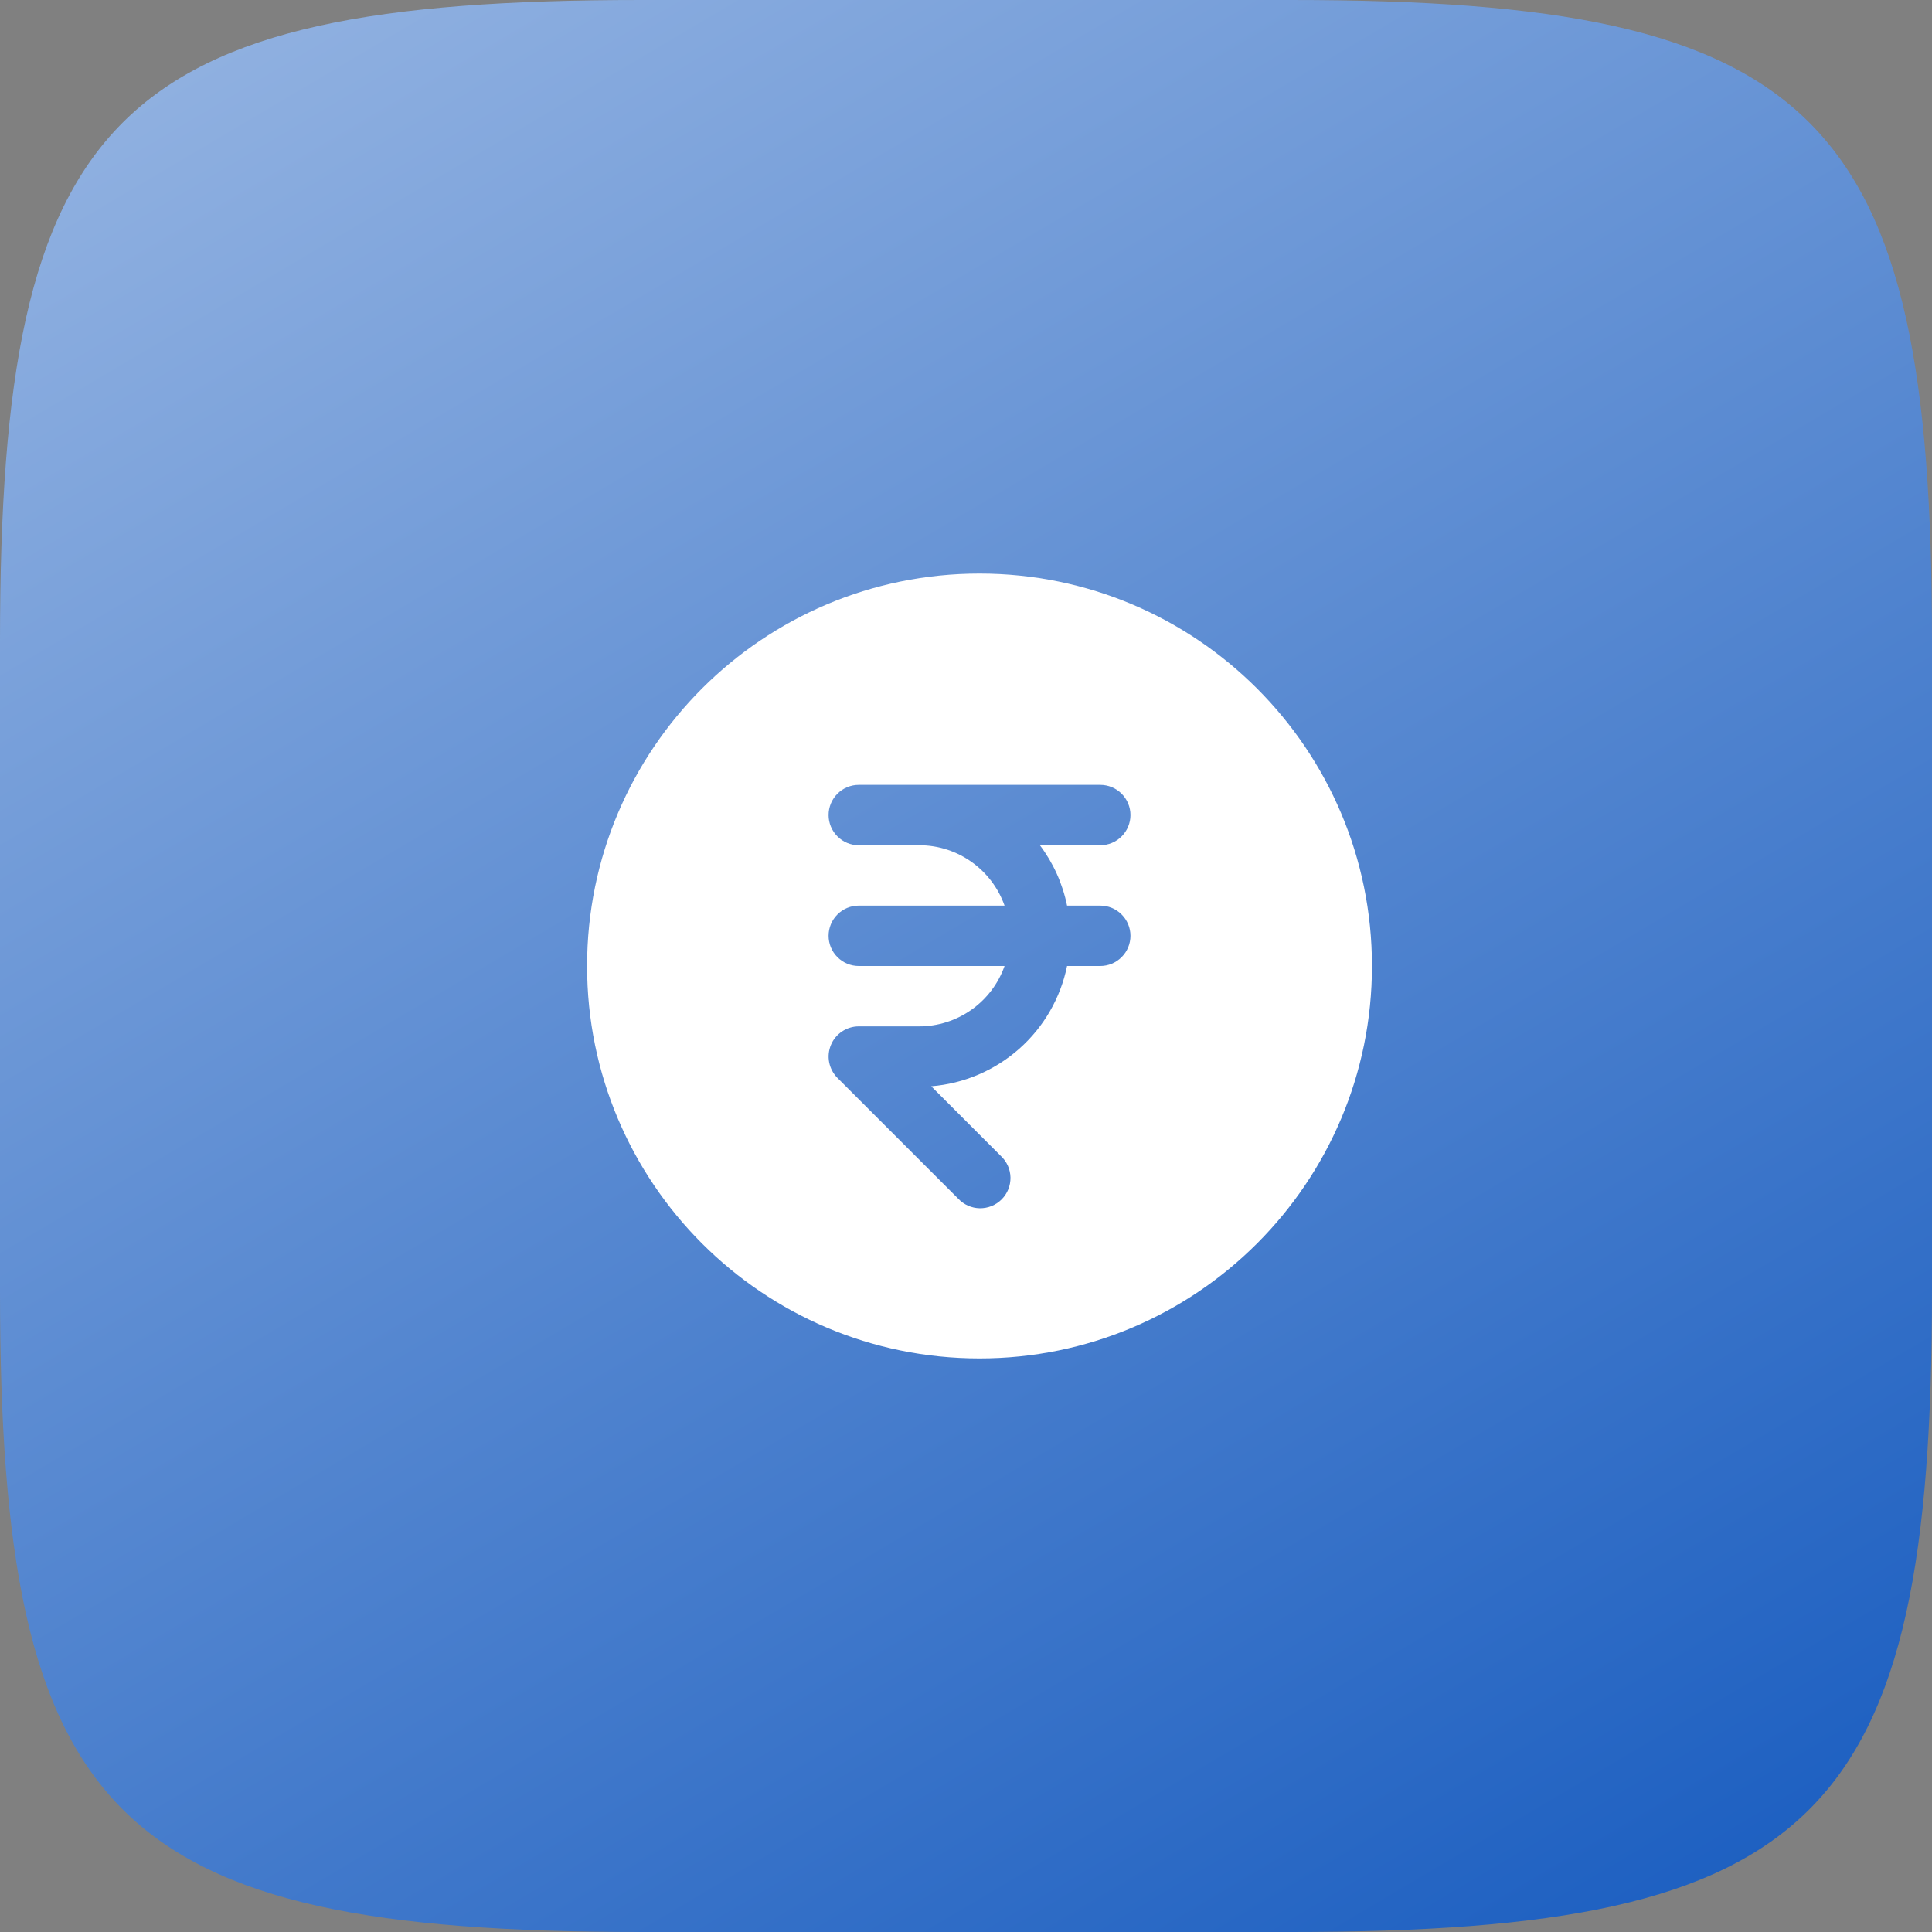
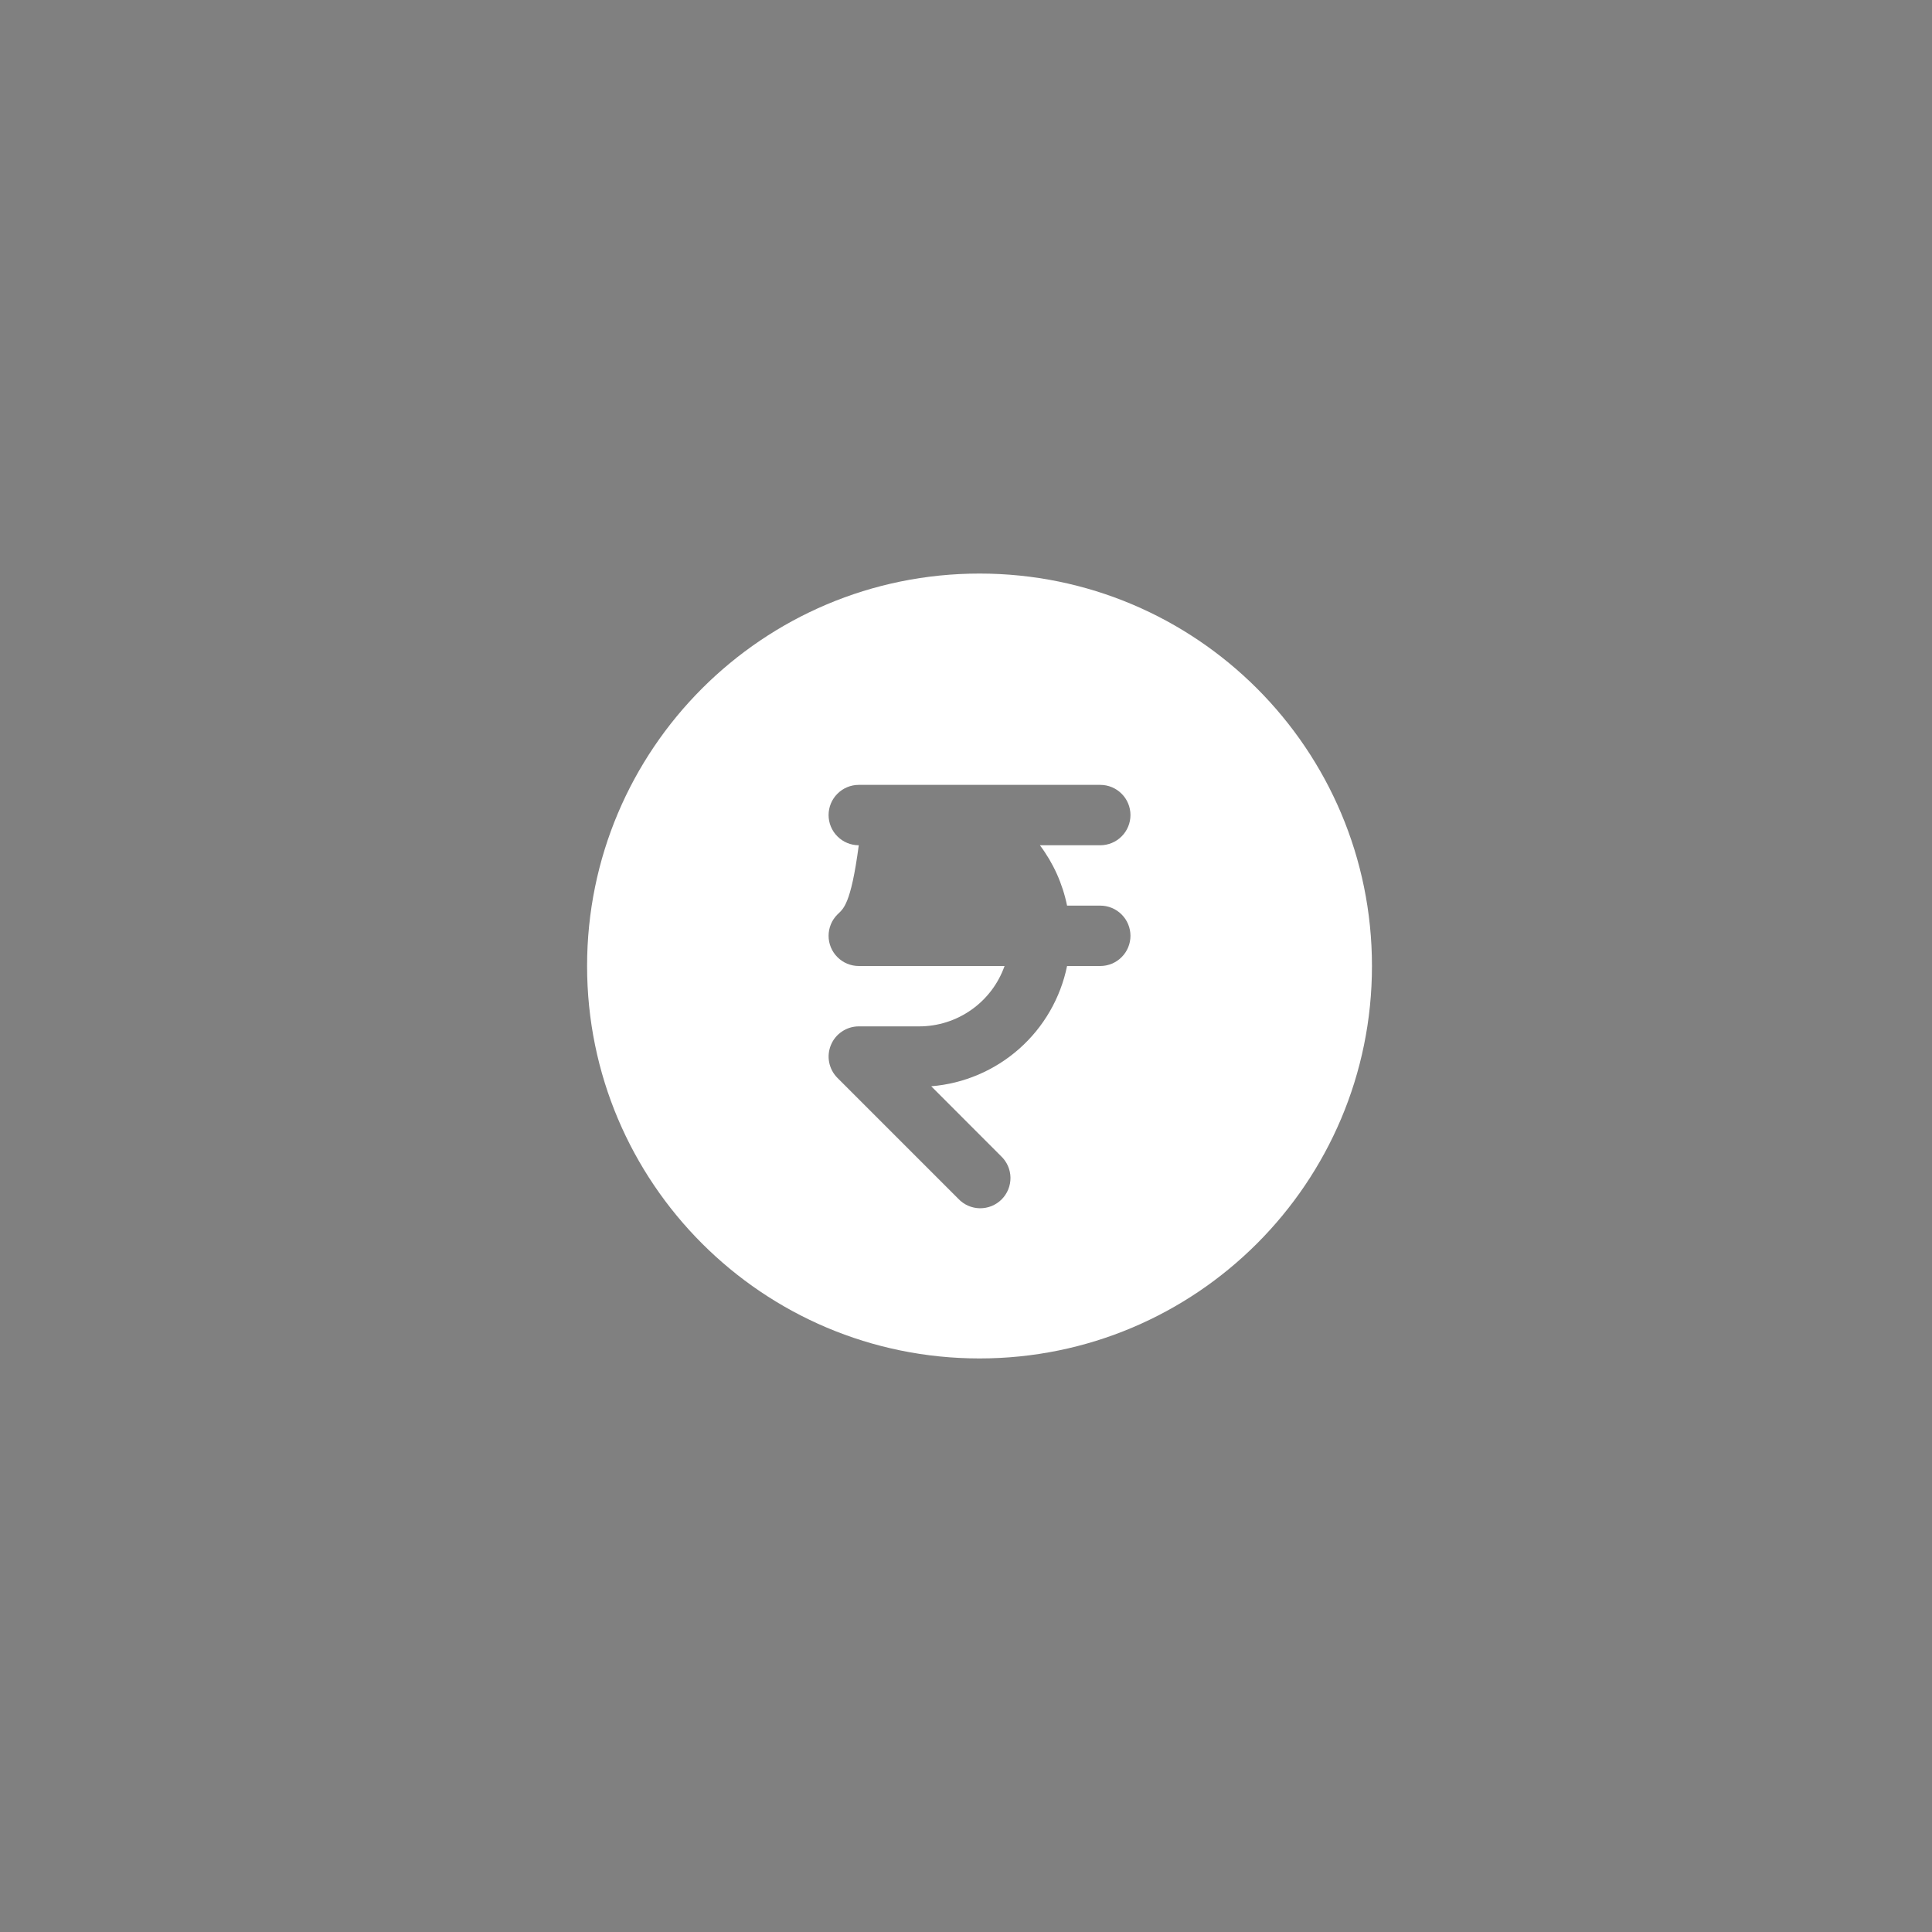
<svg xmlns="http://www.w3.org/2000/svg" width="48" height="48" viewBox="0 0 48 48" fill="none">
  <rect x="0" y="0" width="48" height="48" fill="#808080" stroke="none" />
-   <path d="M0 15.936C0 2.813 2.813 0 15.936 0H32.064C45.187 0 48 2.813 48 15.936V32.064C48 45.187 45.187 48 32.064 48H15.936C2.813 48 0 45.187 0 32.064V15.936Z" fill="url(#paint0_linear_1462_3193)" />
-   <path fill-rule="evenodd" clip-rule="evenodd" d="M24.336 14.25C18.951 14.25 14.586 18.615 14.586 24C14.586 29.385 18.951 33.75 24.336 33.75C29.721 33.75 34.086 29.385 34.086 24C34.086 18.615 29.721 14.25 24.336 14.25ZM21.336 19.5C21.137 19.5 20.946 19.579 20.806 19.72C20.665 19.86 20.586 20.051 20.586 20.25C20.586 20.449 20.665 20.64 20.806 20.78C20.946 20.921 21.137 21 21.336 21H22.836C23.816 21 24.649 21.626 24.958 22.5H21.336C21.137 22.5 20.946 22.579 20.806 22.72C20.665 22.86 20.586 23.051 20.586 23.25C20.586 23.449 20.665 23.64 20.806 23.78C20.946 23.921 21.137 24 21.336 24H24.958C24.803 24.439 24.515 24.819 24.135 25.087C23.755 25.356 23.301 25.5 22.836 25.5H21.336C21.188 25.5 21.043 25.544 20.92 25.627C20.796 25.709 20.7 25.826 20.644 25.963C20.587 26.1 20.572 26.251 20.601 26.396C20.63 26.541 20.701 26.675 20.806 26.78L23.806 29.78C23.875 29.854 23.957 29.913 24.049 29.954C24.141 29.995 24.241 30.017 24.341 30.019C24.442 30.02 24.542 30.002 24.636 29.964C24.729 29.926 24.814 29.87 24.885 29.799C24.956 29.728 25.012 29.643 25.05 29.55C25.088 29.456 25.106 29.356 25.105 29.256C25.103 29.155 25.081 29.055 25.04 28.963C24.999 28.872 24.94 28.789 24.866 28.72L23.136 26.988C23.946 26.923 24.713 26.596 25.322 26.057C25.931 25.518 26.348 24.796 26.511 24H27.336C27.535 24 27.726 23.921 27.866 23.78C28.007 23.64 28.086 23.449 28.086 23.25C28.086 23.051 28.007 22.86 27.866 22.72C27.726 22.579 27.535 22.5 27.336 22.5H26.511C26.4 21.956 26.17 21.444 25.836 21H27.336C27.535 21 27.726 20.921 27.866 20.78C28.007 20.64 28.086 20.449 28.086 20.25C28.086 20.051 28.007 19.86 27.866 19.72C27.726 19.579 27.535 19.5 27.336 19.5H21.336Z" fill="white" />
+   <path fill-rule="evenodd" clip-rule="evenodd" d="M24.336 14.25C18.951 14.25 14.586 18.615 14.586 24C14.586 29.385 18.951 33.75 24.336 33.75C29.721 33.75 34.086 29.385 34.086 24C34.086 18.615 29.721 14.25 24.336 14.25ZM21.336 19.5C21.137 19.5 20.946 19.579 20.806 19.72C20.665 19.86 20.586 20.051 20.586 20.25C20.586 20.449 20.665 20.64 20.806 20.78C20.946 20.921 21.137 21 21.336 21H22.836H21.336C21.137 22.5 20.946 22.579 20.806 22.72C20.665 22.86 20.586 23.051 20.586 23.25C20.586 23.449 20.665 23.64 20.806 23.78C20.946 23.921 21.137 24 21.336 24H24.958C24.803 24.439 24.515 24.819 24.135 25.087C23.755 25.356 23.301 25.5 22.836 25.5H21.336C21.188 25.5 21.043 25.544 20.92 25.627C20.796 25.709 20.7 25.826 20.644 25.963C20.587 26.1 20.572 26.251 20.601 26.396C20.63 26.541 20.701 26.675 20.806 26.78L23.806 29.78C23.875 29.854 23.957 29.913 24.049 29.954C24.141 29.995 24.241 30.017 24.341 30.019C24.442 30.02 24.542 30.002 24.636 29.964C24.729 29.926 24.814 29.87 24.885 29.799C24.956 29.728 25.012 29.643 25.05 29.55C25.088 29.456 25.106 29.356 25.105 29.256C25.103 29.155 25.081 29.055 25.04 28.963C24.999 28.872 24.94 28.789 24.866 28.72L23.136 26.988C23.946 26.923 24.713 26.596 25.322 26.057C25.931 25.518 26.348 24.796 26.511 24H27.336C27.535 24 27.726 23.921 27.866 23.78C28.007 23.64 28.086 23.449 28.086 23.25C28.086 23.051 28.007 22.86 27.866 22.72C27.726 22.579 27.535 22.5 27.336 22.5H26.511C26.4 21.956 26.17 21.444 25.836 21H27.336C27.535 21 27.726 20.921 27.866 20.78C28.007 20.64 28.086 20.449 28.086 20.25C28.086 20.051 28.007 19.86 27.866 19.72C27.726 19.579 27.535 19.5 27.336 19.5H21.336Z" fill="white" />
  <defs>
    <linearGradient id="paint0_linear_1462_3193" x1="48" y1="61.5" x2="-54.24" y2="-111.36" gradientUnits="userSpaceOnUse">
      <stop stop-color="#004BB9" />
      <stop offset="0.652" stop-color="white" />
    </linearGradient>
  </defs>
</svg>